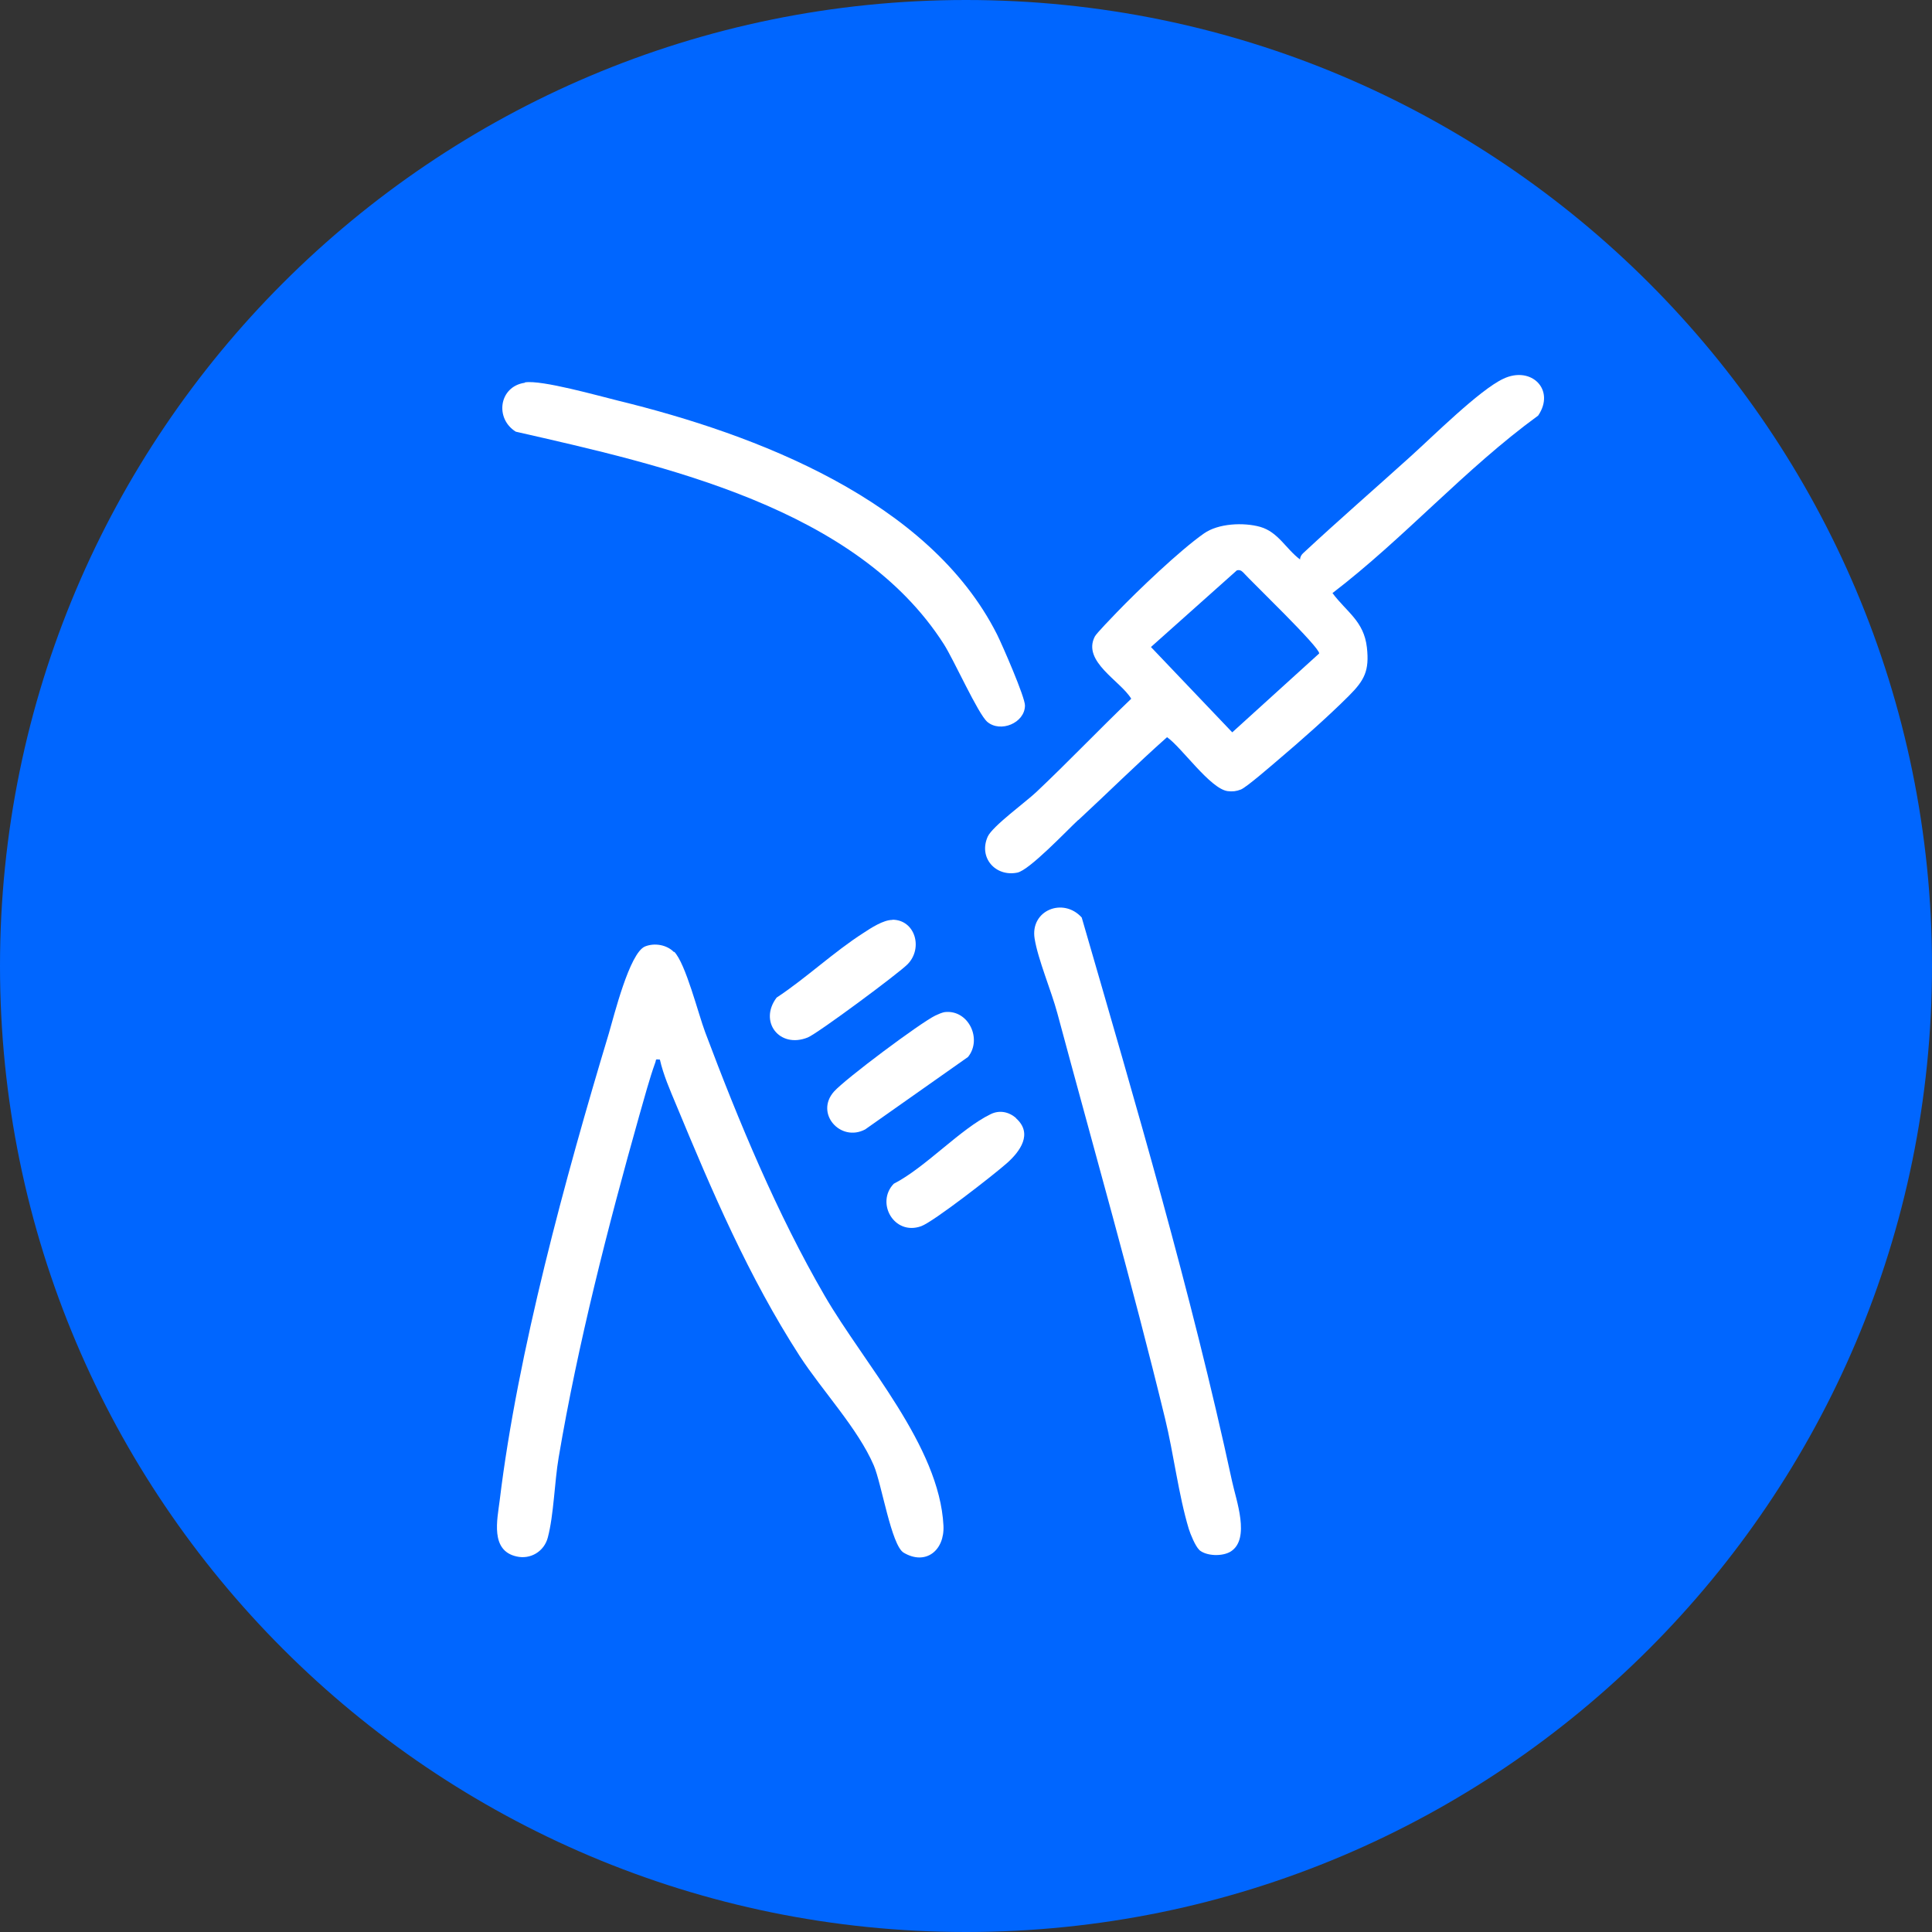
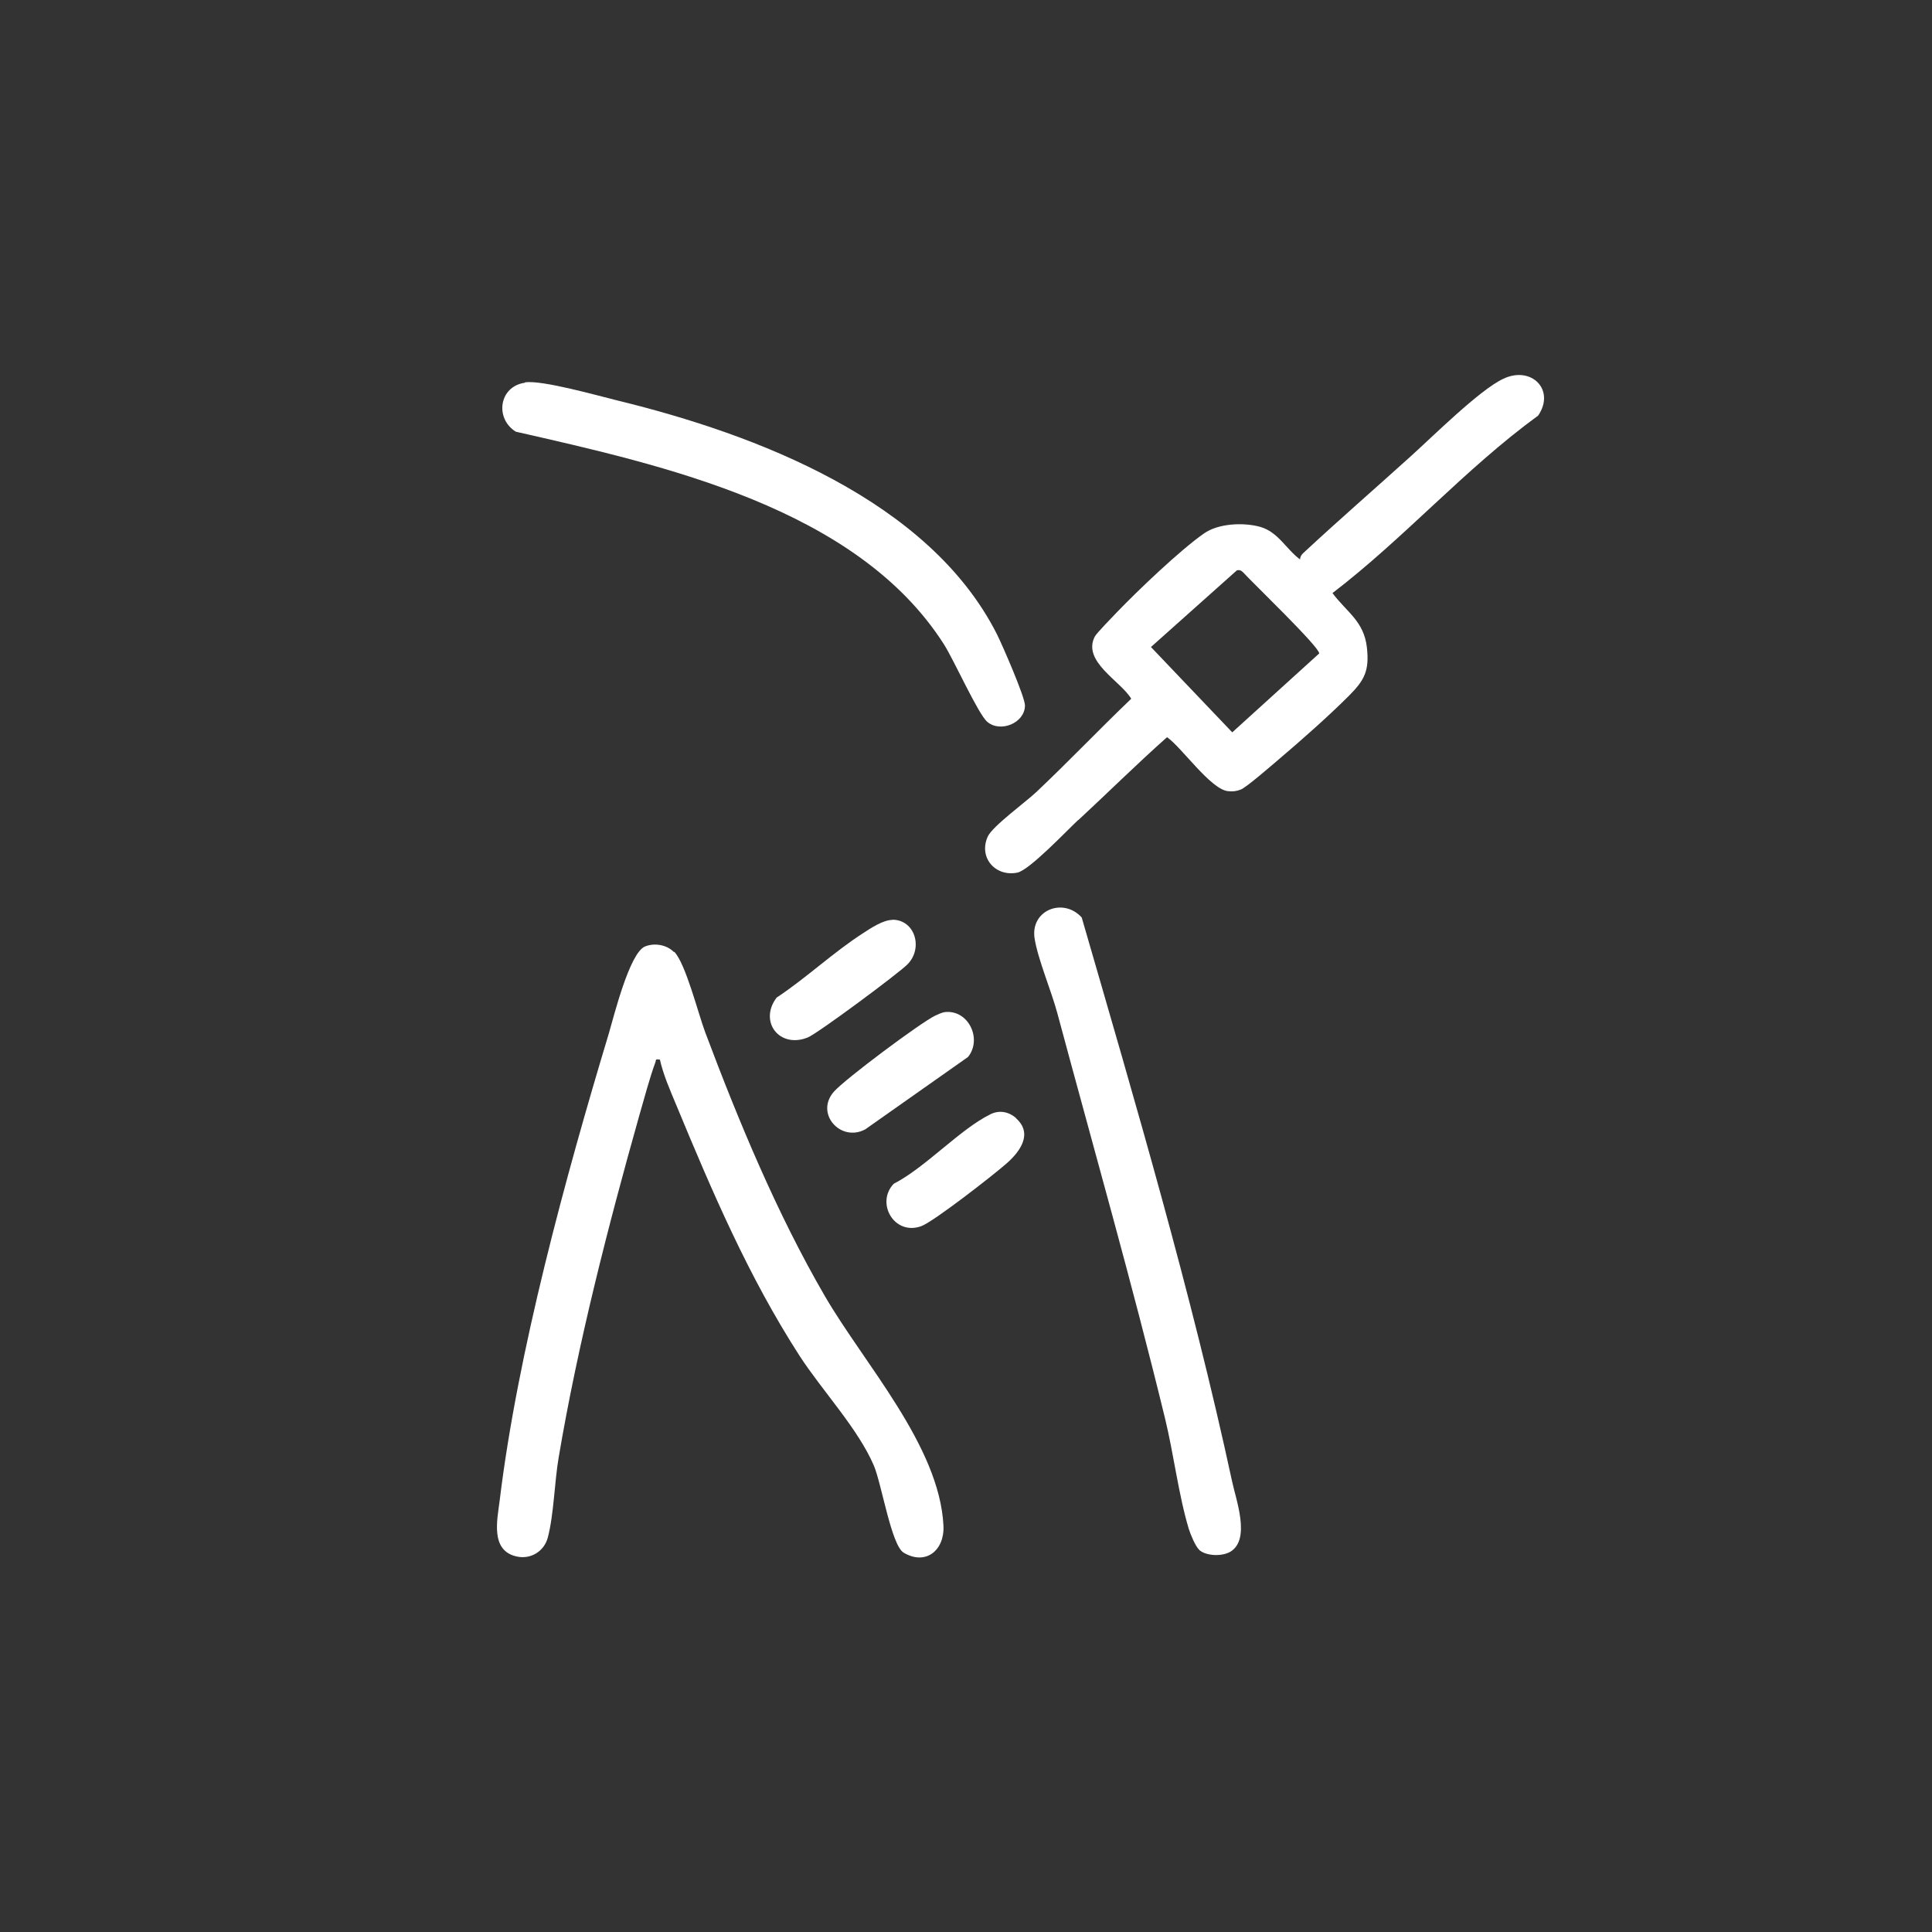
<svg xmlns="http://www.w3.org/2000/svg" id="Capa_1" data-name="Capa 1" viewBox="0 0 96 96">
  <rect x="0" y="0" width="96" height="96" fill="#333333" stroke="none" />
  <defs>
    <style>
      .cls-1 {
        fill: #fff;
      }

      .cls-2 {
        fill: #06f;
      }
    </style>
  </defs>
  <g id="surface1">
-     <path class="cls-2" d="M96,48c0,26.5-21.5,48-48,48S0,74.5,0,48,21.5,0,48,0s48,21.5,48,48Z" />
-   </g>
+     </g>
  <g id="_6LF7kw" data-name="6LF7kw">
    <g>
      <path class="cls-1" d="M33.5,47.29c.57.58,1.2,3.1,1.54,4,1.66,4.42,3.57,9.02,5.94,13.1,1.96,3.38,5.7,7.45,5.9,11.42.06,1.24-.89,1.99-1.98,1.34-.61-.37-1.09-3.41-1.48-4.33-.79-1.84-2.56-3.71-3.69-5.45-2.54-3.94-4.34-8.15-6.13-12.47-.3-.72-.64-1.49-.81-2.25-.26-.03-.17,0-.23.15-.29.8-.56,1.82-.8,2.65-1.55,5.5-3.05,11.34-4,16.97-.21,1.23-.24,2.85-.54,3.98-.18.69-.86,1.1-1.55.94-1.32-.29-.96-1.83-.84-2.79.89-7.35,3.27-16.06,5.42-23.19.26-.88,1.03-4.01,1.8-4.33.47-.19,1.08-.09,1.44.28Z" />
      <path class="cls-1" d="M53.58,40.74c-.57.53-2.43,2.5-3.03,2.62-1.08.22-1.94-.74-1.47-1.79.24-.52,1.88-1.71,2.41-2.21,1.6-1.51,3.13-3.12,4.72-4.64-.52-.88-2.45-1.85-1.81-3.09.08-.16.9-1,1.1-1.21,1.05-1.09,3.11-3.06,4.32-3.91.72-.51,1.98-.56,2.8-.33.9.26,1.28,1.1,1.98,1.62,0-.13.07-.24.16-.32,1.73-1.61,3.56-3.2,5.32-4.79,1.09-.98,3.44-3.32,4.62-3.87,1.39-.66,2.6.55,1.73,1.83-3.65,2.66-6.64,6.08-10.22,8.82.71.95,1.56,1.39,1.71,2.7.13,1.16-.12,1.63-.9,2.41-1.02,1.02-2.39,2.23-3.5,3.17-.33.28-1.57,1.36-1.86,1.48-.23.09-.42.11-.66.08-.87-.12-2.28-2.17-3.01-2.68-1.51,1.34-2.94,2.76-4.42,4.13ZM61.46,28.34l-4.27,3.81,4.04,4.24,4.32-3.92c.03-.31-3.35-3.55-3.79-4.04-.09-.09-.18-.12-.31-.09Z" />
      <path class="cls-1" d="M59.59,77.01c-.19-.17-.44-.78-.52-1.04-.51-1.69-.75-3.73-1.18-5.49-1.64-6.74-3.55-13.43-5.35-20.13-.3-1.12-.96-2.66-1.13-3.71-.23-1.41,1.42-2.07,2.34-1.05,2.68,9.25,5.43,18.57,7.47,28.01.2.94.92,2.86-.06,3.49-.41.26-1.22.24-1.58-.08Z" />
      <path class="cls-1" d="M26.09,19c.83-.13,3.65.67,4.63.91,6.84,1.67,15.45,4.94,18.82,11.61.26.52,1.4,3.13,1.39,3.54-.01.87-1.22,1.36-1.87.81-.46-.39-1.66-3.08-2.16-3.86-4.33-6.78-13.94-8.89-21.27-10.56-1.05-.65-.84-2.24.44-2.43Z" />
      <path class="cls-1" d="M46.95,50.29c1.17-.13,1.87,1.34,1.15,2.23l-5.11,3.6c-1.23.65-2.51-.8-1.55-1.88.56-.63,4.28-3.41,5.04-3.78.13-.06.35-.16.48-.17Z" />
      <path class="cls-1" d="M44.34,45.7c1.13,0,1.54,1.41.76,2.21-.45.46-4.47,3.44-4.96,3.64-1.41.57-2.45-.79-1.55-1.98,1.47-.97,2.84-2.27,4.31-3.21.38-.25.99-.65,1.44-.65Z" />
      <path class="cls-1" d="M50.49,55.57c.85.76.19,1.65-.45,2.22s-3.67,2.93-4.27,3.14c-1.34.48-2.27-1.16-1.36-2.11,1.58-.81,3.31-2.73,4.82-3.46.43-.21.9-.12,1.26.2Z" />
    </g>
  </g>
</svg>